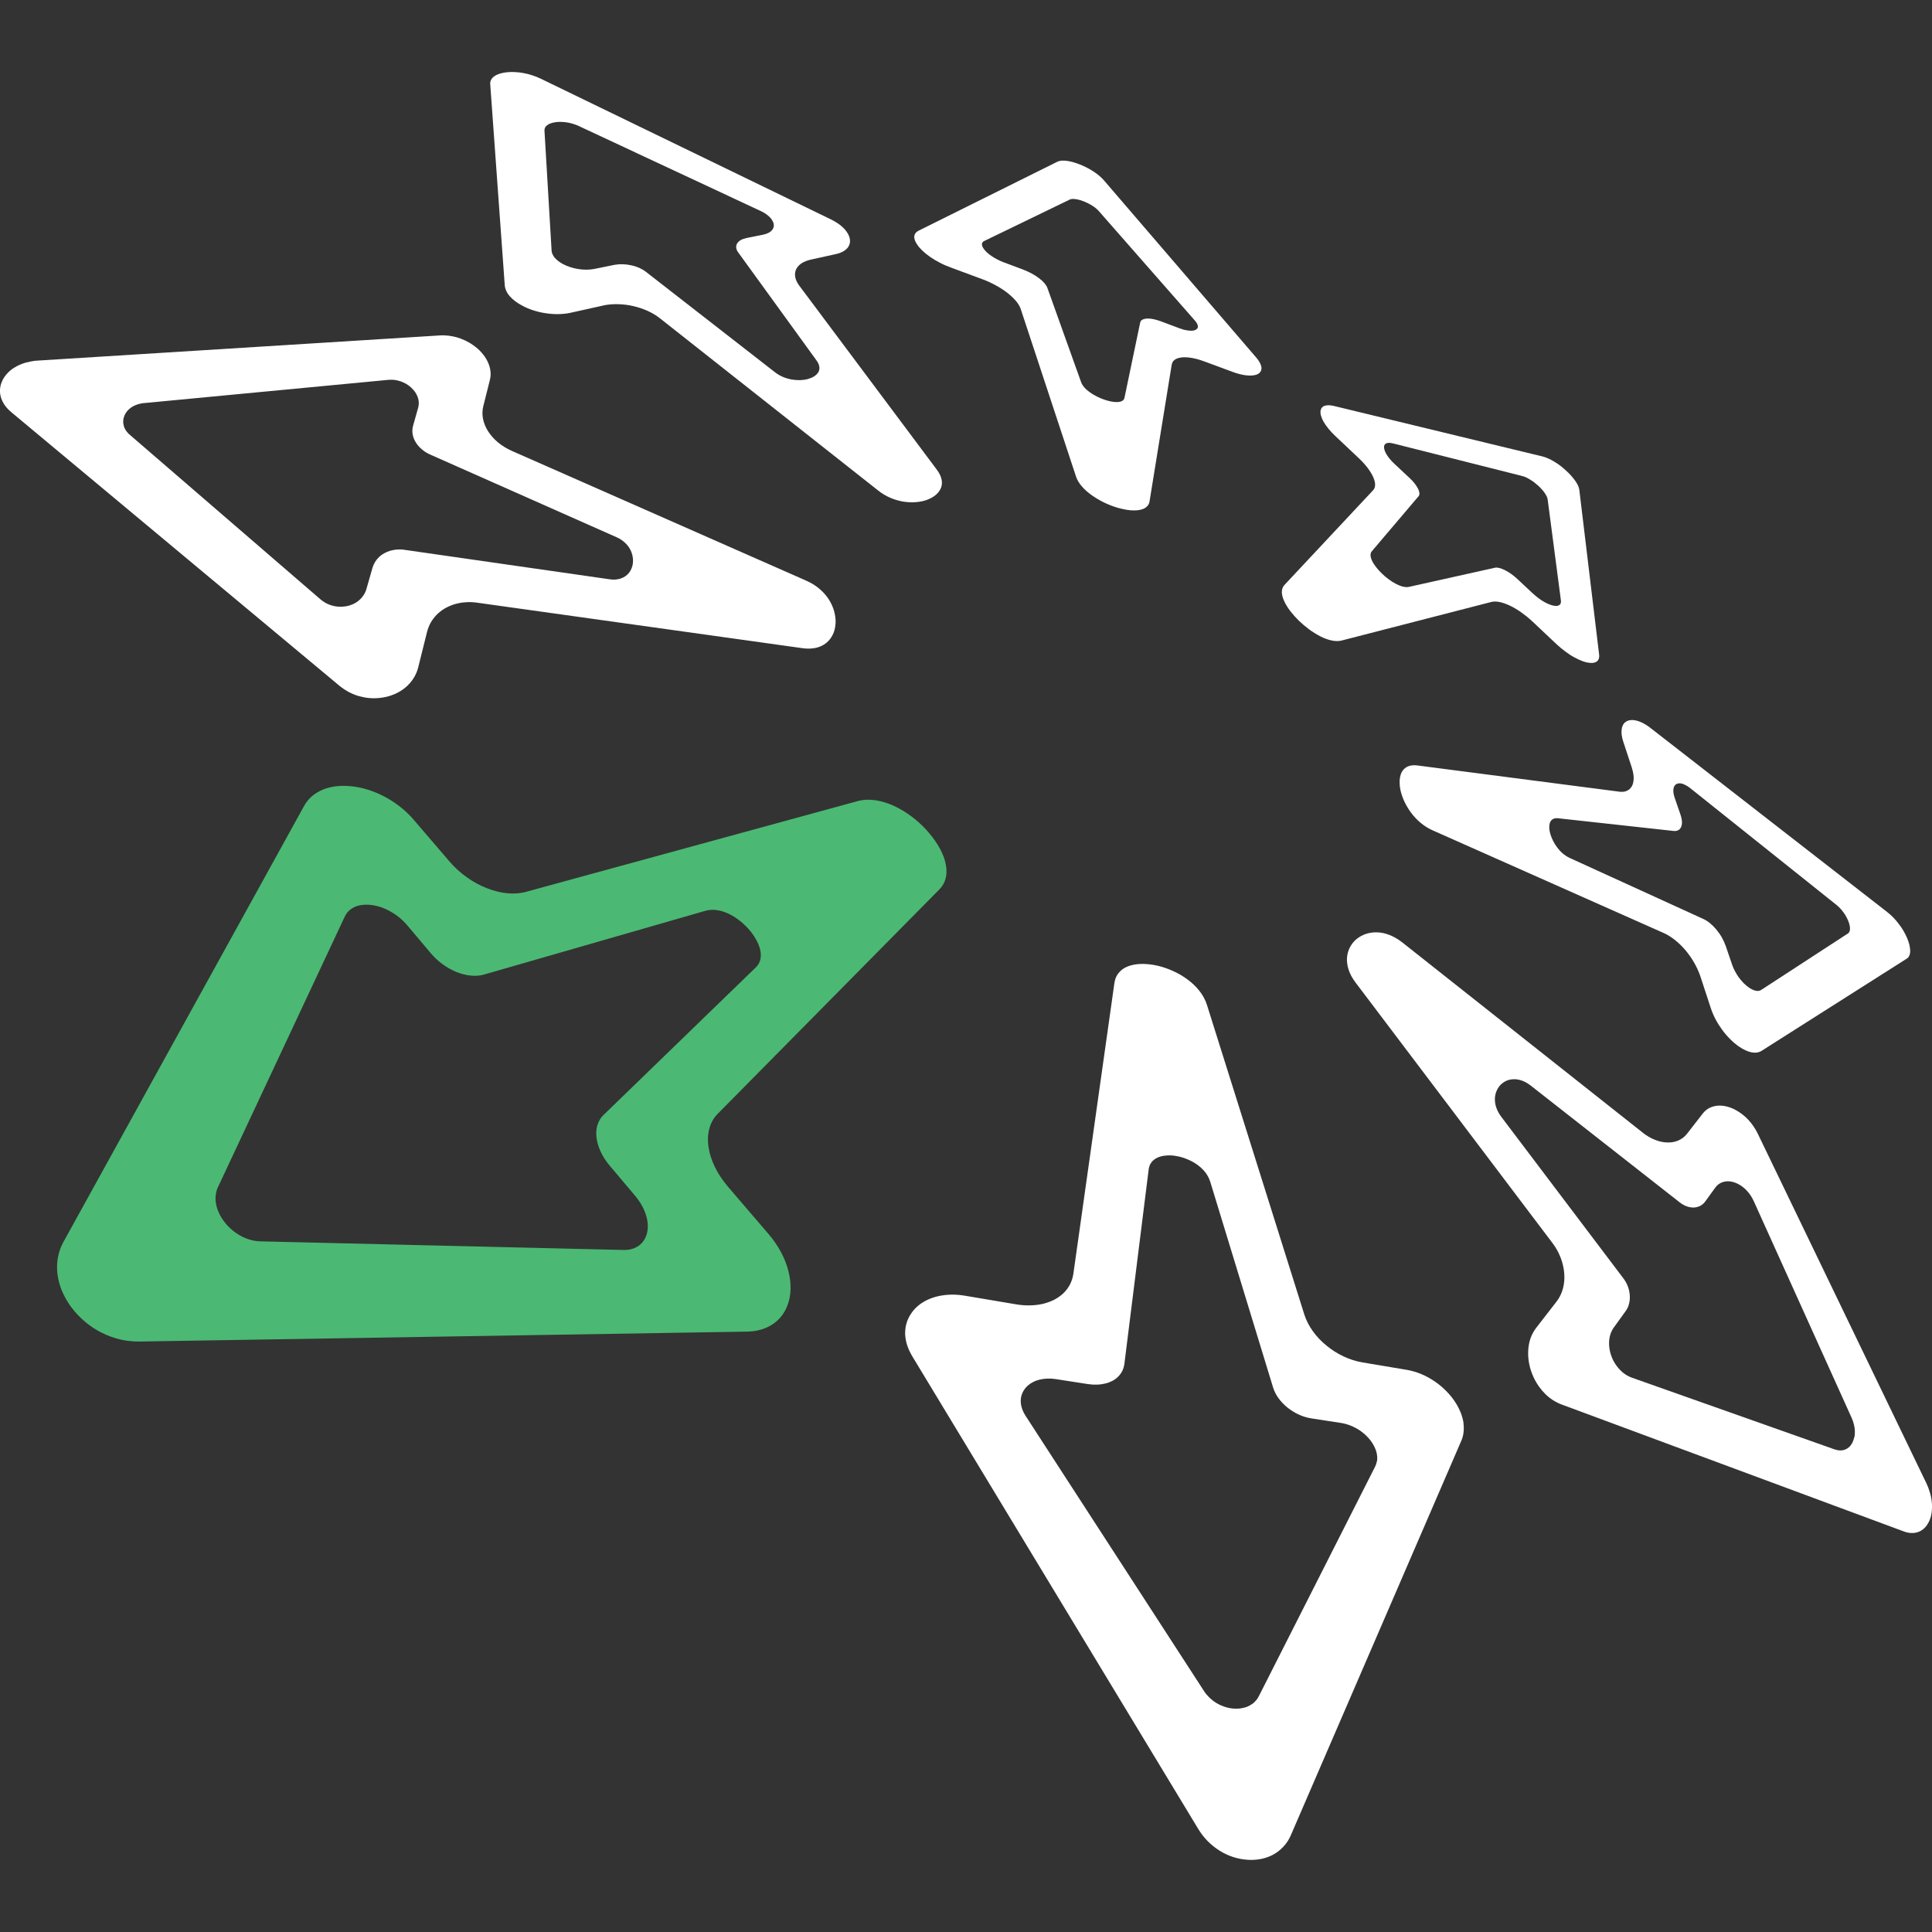
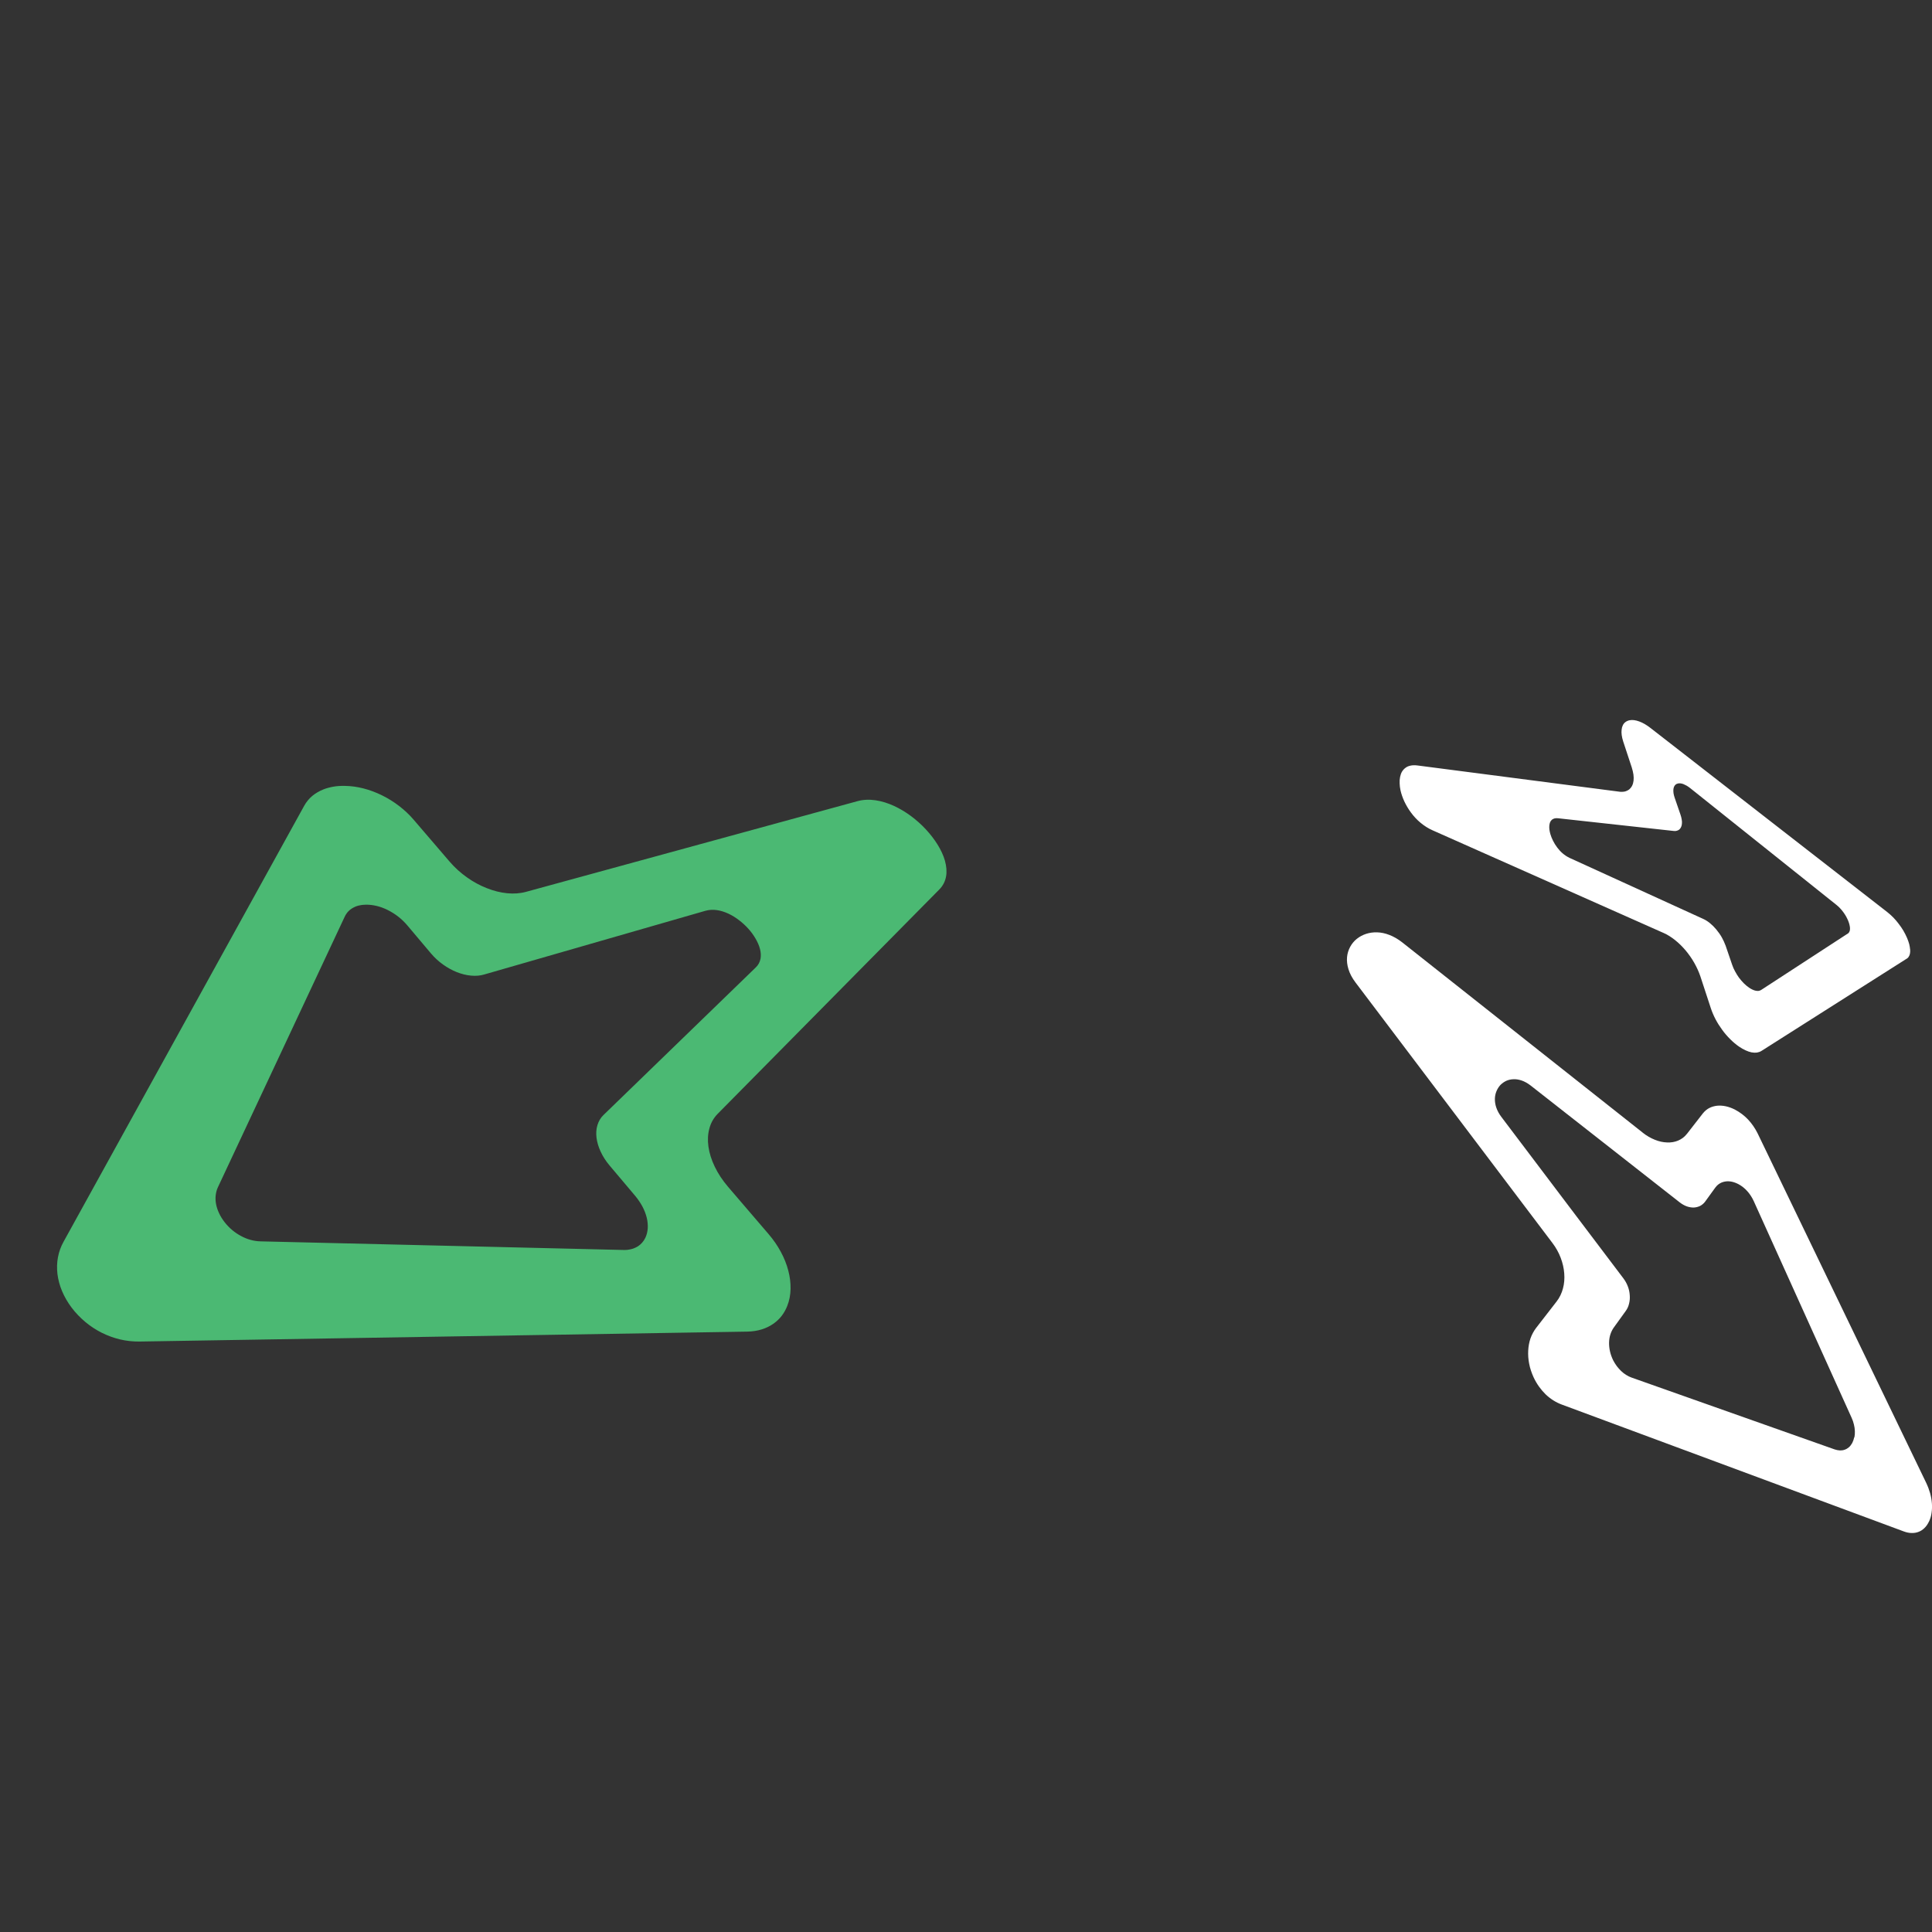
<svg xmlns="http://www.w3.org/2000/svg" id="Layer_1" data-name="Layer 1" viewBox="0 0 512 512">
  <rect x="0" y="0" width="512" height="512" fill="#333333" stroke="none" />
  <defs>
    <style>
      .cls-1 {
        fill: #4bb973;
      }

      .cls-1, .cls-2 {
        stroke-width: 0px;
      }

      .cls-2 {
        fill: #fff;
      }
    </style>
  </defs>
  <path class="cls-2" d="M435.3,300.13l-63.68-50.38c-1.15-.9-2.29-1.55-3.42-1.98-1.12-.44-2.21-.66-3.25-.69-1.04-.03-2.02.11-2.91.4-.89.29-1.7.72-2.38,1.26-.02,0-.03.02-.05.03l-.03.03s-.03.02-.03.03c-.02,0-.03.02-.05.03-.67.55-1.26,1.26-1.69,2.06-.44.81-.74,1.73-.83,2.73-.09,1,.03,2.09.38,3.21.35,1.15.97,2.33,1.89,3.54l52.16,69c.94,1.24,1.67,2.56,2.19,3.93.52,1.37.84,2.76.94,4.14.11,1.38,0,2.73-.34,3.99-.34,1.27-.9,2.45-1.7,3.47l-5.41,6.98c-.63.83-1.13,1.75-1.49,2.76-.35,1.01-.55,2.12-.61,3.25s.02,2.32.26,3.51c.23,1.2.63,2.39,1.17,3.57.4.86.87,1.67,1.4,2.42.54.75,1.12,1.44,1.75,2.06.63.61,1.32,1.15,2.04,1.61.72.46,1.49.84,2.27,1.13l90.58,33.6c.74.28,1.44.43,2.12.44.66.02,1.29-.08,1.87-.31.57-.21,1.09-.55,1.55-1.01.46-.44.86-1.01,1.18-1.69t.02-.03s.01-.02.01-.03c0,0,.02-.02.02-.03l.02-.02c.31-.71.54-1.46.64-2.25.12-.81.15-1.66.08-2.53-.06-.87-.23-1.76-.48-2.68-.26-.9-.6-1.81-1.03-2.71l-44.66-92.59c-.34-.69-.72-1.33-1.15-1.96-.41-.61-.89-1.18-1.38-1.72-.51-.54-1.04-1.01-1.63-1.46-.57-.43-1.17-.81-1.79-1.14-.83-.44-1.66-.74-2.47-.92-.81-.17-1.6-.23-2.33-.15-.74.08-1.43.28-2.06.6-.63.32-1.18.78-1.64,1.35-.02,0-.02.02-.03.02t-.02.03l-.02.02s-.02.02-.02.03l-4.16,5.35s-.03.02-.03.03l-.03.03s-.02.03-.03.03c0,.02-.02.03-.03.05-.61.77-1.4,1.33-2.27,1.7-.89.37-1.87.54-2.91.49-1.04-.03-2.13-.26-3.24-.71-1.1-.44-2.21-1.07-3.27-1.92M491.38,380.92c-.11.52-.28,1.01-.51,1.46l-.05.09c-.25.43-.52.8-.84,1.07-.34.29-.71.51-1.1.64-.4.15-.83.21-1.27.2-.46-.02-.94-.11-1.43-.28l-53.8-19.03c-.49-.18-.98-.41-1.44-.71-.48-.29-.92-.64-1.33-1.03-.41-.4-.8-.83-1.15-1.3-.35-.48-.67-1-.95-1.53-.37-.77-.66-1.56-.84-2.35-.18-.78-.26-1.56-.25-2.33.02-.75.12-1.49.34-2.16.21-.67.52-1.3.92-1.86l3.13-4.34c.43-.58.74-1.24.91-1.98.18-.71.25-1.49.18-2.25-.05-.78-.21-1.56-.51-2.33-.28-.75-.68-1.47-1.18-2.13l-32.32-42.76c-.64-.84-1.09-1.69-1.36-2.5-.28-.81-.38-1.6-.37-2.33.02-.74.17-1.41.43-2.02.25-.61.6-1.15,1.01-1.6l.03-.03.02-.02s.01-.02.03-.03c0,0,.01-.02.03-.03.41-.41.94-.77,1.5-1.03.58-.25,1.21-.4,1.9-.41.69-.03,1.41.08,2.18.35.75.26,1.53.69,2.33,1.3l39.56,31.01c.6.46,1.21.8,1.84,1.03.61.21,1.24.32,1.83.31.6-.03,1.15-.17,1.66-.41.51-.26.95-.63,1.33-1.1v-.02s.02-.02.02-.03c.02,0,.02-.02.02-.02.02,0,.02-.02.02-.02l2.68-3.7s0-.02.02-.02t.02-.03l.02-.02s0-.02.02-.02c.32-.43.72-.78,1.17-1.03.44-.26.94-.41,1.46-.49.52-.08,1.07-.05,1.64.06.57.12,1.17.34,1.75.64.43.23.84.49,1.23.8.4.31.77.66,1.1,1.03.35.38.66.78.95,1.23.29.43.54.89.77,1.38l25.97,57.49c.26.58.48,1.18.61,1.78.15.58.23,1.18.25,1.75.03.57-.02,1.12-.12,1.64Z" />
-   <path class="cls-2" d="M387.86,377.17c-.12-.83-.34-1.69-.66-2.55-.32-.84-.74-1.72-1.26-2.58-.71-1.17-1.55-2.25-2.52-3.24-.95-1-2.02-1.9-3.16-2.68s-2.36-1.46-3.62-1.98c-1.26-.52-2.55-.9-3.85-1.12l-11.69-1.96c-1.73-.29-3.45-.84-5.08-1.61-1.63-.77-3.16-1.75-4.52-2.88-1.38-1.12-2.61-2.41-3.59-3.8-1-1.38-1.76-2.87-2.25-4.4l-25.8-82.04c-.43-1.37-1.12-2.62-2.01-3.74-.87-1.13-1.95-2.13-3.13-3.01-1.18-.87-2.47-1.63-3.79-2.22-1.32-.61-2.68-1.07-3.99-1.4-.87-.2-1.73-.35-2.59-.43-.86-.09-1.7-.11-2.52-.05-.81.06-1.6.2-2.3.41-.72.21-1.38.52-1.95.9-.29.21-.57.44-.81.71-.26.26-.48.54-.68.84-.2.32-.35.66-.49,1.03-.12.37-.21.77-.28,1.2l-10.86,76.96c-.08.57-.21,1.1-.38,1.61-.17.51-.38,1-.63,1.46-.26.46-.57.9-.9,1.32-.34.41-.71.8-1.12,1.15-.69.58-1.47,1.1-2.35,1.52-.89.41-1.84.75-2.87.98-1.04.23-2.15.35-3.3.37-1.17.02-2.38-.06-3.64-.28l-13.59-2.29c-1.2-.2-2.36-.29-3.5-.28-1.13.02-2.22.14-3.27.35-1.04.21-2.02.54-2.93.94-.91.41-1.75.92-2.48,1.5-.25.2-.48.4-.69.6-.21.21-.43.43-.63.66-.18.21-.38.46-.55.71-.17.23-.34.49-.49.75-.46.78-.81,1.63-1.01,2.48-.21.87-.29,1.78-.25,2.68.06.92.25,1.87.55,2.81.32.95.77,1.9,1.33,2.85l75.8,125.29c.72,1.18,1.56,2.27,2.52,3.24.95.95,2.01,1.79,3.13,2.5,1.13.71,2.33,1.27,3.57,1.67,1.26.41,2.55.66,3.87.74,1.09.08,2.13.02,3.13-.15,1-.15,1.93-.44,2.81-.81.86-.38,1.67-.87,2.39-1.46.72-.58,1.37-1.26,1.93-2.02.11-.15.23-.32.34-.49.11-.17.21-.35.31-.52.11-.18.2-.35.29-.54.09-.18.18-.38.26-.57l45.14-104.45c.32-.72.52-1.47.61-2.27.09-.78.08-1.6-.03-2.42ZM364.86,387.34c-.08.48-.23.92-.44,1.33l-30.81,60.83c-.05.08-.09.17-.15.26-.05.08-.09.17-.15.25-.05.09-.11.17-.15.25-.06.08-.12.15-.18.23-.34.43-.72.8-1.17,1.1-.43.31-.92.57-1.44.77-.54.18-1.1.32-1.7.4-.6.08-1.24.08-1.9.02-.78-.06-1.53-.23-2.27-.48s-1.46-.57-2.12-.97c-.66-.4-1.27-.87-1.84-1.41-.55-.54-1.06-1.13-1.47-1.78l-47.3-72.96c-.35-.54-.63-1.09-.83-1.63-.2-.54-.34-1.07-.4-1.61-.06-.54-.05-1.06.03-1.56.09-.51.25-.98.49-1.46.08-.17.15-.32.26-.48.09-.15.2-.31.31-.44.11-.14.23-.28.35-.41.12-.12.25-.26.38-.38.43-.38.92-.71,1.47-.98.54-.28,1.13-.49,1.78-.64.63-.14,1.3-.23,2.01-.25.71-.03,1.44.02,2.21.14l8.51,1.32c.83.12,1.63.17,2.38.14.77-.02,1.47-.12,2.15-.29.67-.15,1.29-.38,1.86-.67.55-.29,1.06-.64,1.49-1.06.25-.23.46-.48.66-.74.2-.26.37-.54.52-.83.15-.31.28-.61.37-.94s.17-.66.21-1l6.43-51.49c.03-.28.09-.54.17-.78.08-.25.17-.48.28-.69.12-.2.26-.4.4-.58.15-.17.32-.34.51-.48.37-.31.8-.55,1.27-.74.49-.18,1-.32,1.55-.38.55-.08,1.12-.09,1.72-.08.58.03,1.17.11,1.76.23.87.17,1.78.44,2.67.83.89.37,1.75.84,2.55,1.41.78.57,1.5,1.23,2.1,1.98.58.75,1.04,1.6,1.33,2.52l16.67,54.57c.31,1,.81,1.96,1.46,2.85.66.9,1.46,1.73,2.38,2.47.91.72,1.92,1.35,2.99,1.84,1.09.49,2.22.83,3.39,1.01l7.79,1.2c.87.14,1.75.38,2.58.72.84.34,1.64.77,2.38,1.26.75.51,1.44,1.09,2.04,1.73.61.63,1.13,1.33,1.56,2.09.29.51.52,1.01.69,1.52.17.51.28,1.01.31,1.5.05.49.03.97-.06,1.43Z" />
  <path class="cls-1" d="M250.41,228.06c-.41-1.42-1.09-2.86-1.96-4.26-.87-1.4-1.93-2.76-3.09-4.01-1.14-1.24-2.47-2.42-3.9-3.5-1.43-1.06-2.98-1.99-4.57-2.73-1.59-.72-3.22-1.24-4.86-1.48-1.62-.24-3.26-.19-4.81.24l-87.8,24.02c-1.55.43-3.26.55-5.01.38-1.77-.17-3.6-.63-5.4-1.35-1.81-.7-3.6-1.67-5.25-2.85-1.67-1.18-3.22-2.57-4.59-4.16l-9.55-11.13c-1.14-1.35-2.46-2.57-3.87-3.65-1.42-1.09-2.93-2.03-4.52-2.81-1.57-.77-3.22-1.4-4.88-1.82-1.65-.43-3.32-.66-4.96-.68-.53-.02-1.06,0-1.55.03-.51.03-1.01.09-1.48.17-.48.09-.94.19-1.38.31-.46.12-.89.26-1.3.43-.56.22-1.07.48-1.57.77s-.95.61-1.38.97c-.43.36-.82.75-1.16,1.18-.36.43-.66.89-.94,1.38l-63.77,115.53c-.73,1.3-1.23,2.69-1.5,4.13-.27,1.43-.31,2.93-.14,4.43.19,1.5.58,3.02,1.21,4.52.63,1.5,1.47,2.97,2.54,4.4,1.07,1.42,2.3,2.69,3.65,3.82,1.35,1.13,2.81,2.08,4.36,2.86,1.55.77,3.17,1.36,4.84,1.76,1.69.39,3.39.58,5.11.56l161.12-2.63c.68-.02,1.36-.07,1.99-.17.65-.1,1.26-.24,1.86-.43.6-.19,1.16-.41,1.69-.68.53-.26,1.02-.56,1.5-.9.39-.29.77-.61,1.13-.95.34-.32.67-.7.97-1.09.29-.38.56-.8.8-1.23.26-.44.46-.9.65-1.38.55-1.4.84-2.9.87-4.48.03-1.59-.17-3.22-.61-4.88-.43-1.65-1.09-3.32-1.98-4.96-.87-1.62-1.96-3.21-3.26-4.72l-10.74-12.53c-1.47-1.72-2.64-3.51-3.51-5.32-.87-1.81-1.43-3.6-1.67-5.32-.24-1.7-.15-3.34.26-4.81.39-1.47,1.11-2.76,2.17-3.84l58.75-59.47c1.01-1.02,1.59-2.23,1.81-3.53.22-1.3.08-2.69-.32-4.13ZM201.53,254.14c-.17.82-.56,1.59-1.23,2.23l-40.41,39.16c-.75.73-1.26,1.64-1.57,2.66-.31,1.01-.38,2.13-.24,3.31.15,1.19.51,2.42,1.09,3.67.56,1.24,1.36,2.49,2.35,3.67l6.8,8.06c.77.92,1.42,1.89,1.94,2.86.51.97.89,1.96,1.13,2.93.24.97.32,1.93.27,2.83-.07.9-.27,1.76-.65,2.54-.12.22-.24.44-.38.66-.14.2-.29.41-.44.58-.17.19-.34.36-.53.53-.19.15-.38.31-.58.44-.27.17-.55.31-.85.44-.29.14-.61.24-.94.32-.34.09-.68.14-1.04.19-.36.03-.73.05-1.13.03l-96.07-2.28c-.89-.02-1.77-.15-2.64-.39-.87-.24-1.72-.58-2.52-1.02-.82-.43-1.6-.95-2.34-1.57-.73-.61-1.41-1.31-2.01-2.08-.61-.78-1.11-1.59-1.48-2.39-.38-.8-.65-1.62-.8-2.4-.15-.8-.19-1.6-.1-2.35.09-.75.27-1.48.6-2.17l33.6-71.69c.14-.29.29-.56.48-.82.17-.26.37-.49.6-.7.22-.22.46-.41.72-.58.27-.19.55-.32.84-.46.2-.1.43-.19.67-.26.22-.07.46-.14.7-.17.24-.05.49-.1.75-.12.26-.03.53-.05.8-.05.95-.02,1.94.1,2.93.34.99.24,1.98.61,2.93,1.09.95.48,1.89,1.06,2.76,1.74.87.68,1.67,1.45,2.39,2.3l6.24,7.4c.95,1.14,2.06,2.15,3.22,2.98,1.18.84,2.42,1.53,3.68,2.03,1.26.49,2.54.82,3.78.92,1.23.12,2.42.02,3.5-.31l58.62-16.88c.97-.27,2-.32,3.02-.17,1.02.14,2.05.48,3.05.94.99.46,1.96,1.07,2.85,1.76.9.68,1.72,1.45,2.44,2.25.72.8,1.36,1.67,1.89,2.59.53.9.94,1.82,1.18,2.74.24.92.29,1.81.14,2.64Z" />
-   <path class="cls-2" d="M221.07,162.03c-.28-1.03-.74-2.07-1.36-3.08-.63-1-1.44-1.95-2.44-2.81-1-.87-2.19-1.63-3.59-2.25l-78.04-34.4c-1.36-.6-2.59-1.37-3.65-2.24-1.06-.87-1.93-1.87-2.61-2.91-.67-1.04-1.13-2.15-1.36-3.27-.23-1.1-.23-2.24.03-3.31l1.78-7.1c.2-.81.25-1.64.12-2.47-.11-.83-.37-1.66-.77-2.45-.38-.8-.92-1.58-1.58-2.32-.64-.74-1.43-1.41-2.32-2.02-.64-.46-1.33-.84-2.04-1.18-.71-.34-1.44-.61-2.19-.83-.75-.21-1.5-.35-2.27-.44-.78-.08-1.55-.11-2.33-.05l-106.46,6.66c-.17,0-.32.02-.48.03-.15.02-.31.03-.46.05-.15.03-.31.05-.46.08-.15.02-.31.05-.46.08-.83.15-1.64.37-2.38.66-.75.28-1.44.63-2.07,1.03-.63.41-1.2.87-1.69,1.4-.49.51-.9,1.07-1.23,1.7-.38.72-.63,1.47-.72,2.22-.11.75-.05,1.52.14,2.25.18.75.52,1.47.98,2.18.48.71,1.09,1.37,1.83,1.99l86.98,72.52c.75.61,1.55,1.15,2.38,1.6.83.44,1.7.81,2.61,1.09.91.26,1.83.44,2.78.54.94.09,1.9.09,2.87-.02.28-.02.55-.06.83-.11.28-.05.54-.09.81-.15.26-.06.52-.12.78-.2.26-.08.51-.15.75-.25.91-.32,1.73-.72,2.5-1.21.77-.49,1.46-1.06,2.05-1.69.61-.63,1.12-1.33,1.55-2.09.41-.75.74-1.55.95-2.41l2.35-9.43c.23-.87.55-1.7.98-2.45.43-.75.97-1.44,1.56-2.06.61-.61,1.3-1.15,2.06-1.61.75-.44,1.56-.81,2.44-1.1.46-.15.95-.28,1.44-.37.49-.11,1.01-.18,1.52-.21.52-.05,1.06-.06,1.6-.05.54.02,1.07.06,1.63.14l86.23,12.06c.46.06.92.11,1.35.11.44.02.86,0,1.24-.05.4-.03.77-.09,1.12-.18.37-.09.69-.2,1.01-.32.67-.28,1.24-.64,1.75-1.07.49-.43.92-.94,1.24-1.47.34-.55.6-1.13.78-1.76.17-.61.28-1.27.31-1.92.03-.97-.08-1.99-.37-3.04ZM167.71,149.38c-.06.43-.17.84-.34,1.24-.15.4-.37.77-.63,1.12-.28.34-.58.66-.95.92s-.8.49-1.26.64c-.21.08-.43.12-.64.17-.23.05-.46.08-.71.11-.25.02-.51.02-.77.02-.28-.02-.54-.05-.83-.08l-54.43-7.82c-.32-.05-.64-.08-.97-.09-.32,0-.64,0-.95.02-.32.03-.63.06-.92.12-.31.05-.6.12-.89.2-.57.17-1.1.4-1.6.67-.51.28-.97.61-1.36,1-.4.37-.75.8-1.04,1.27-.29.48-.52.98-.69,1.53l-1.63,5.69c-.14.52-.35,1-.63,1.44-.26.44-.6.86-.98,1.23s-.81.71-1.27.98c-.48.28-1,.51-1.53.67-.15.05-.31.09-.46.12-.15.05-.32.08-.48.11-.17.03-.32.05-.49.06-.17.03-.32.05-.49.05-.54.05-1.07.02-1.6-.05-.52-.06-1.03-.18-1.52-.35-.49-.15-.97-.37-1.43-.63-.44-.25-.87-.55-1.27-.89l-50.52-43.6c-.43-.35-.78-.75-1.06-1.17-.28-.41-.48-.86-.58-1.3-.12-.46-.17-.9-.12-1.37.03-.46.15-.92.35-1.38.18-.38.4-.75.68-1.09.28-.32.6-.61.97-.89.35-.26.75-.48,1.18-.66.44-.18.91-.34,1.4-.44.08-.02.15-.03.21-.03.08-.02.15-.03.23-.05.08-.02.15-.02.23-.03.08,0,.15-.02.23-.02l64.69-6.15c.46-.05.92-.05,1.38-.02.44.03.91.11,1.35.23.44.11.87.26,1.3.46.41.18.83.41,1.21.67.57.38,1.06.83,1.47,1.3.41.46.74.97.97,1.5.25.52.4,1.07.44,1.63.05.54,0,1.09-.15,1.64l-1.33,4.71c-.21.72-.25,1.47-.14,2.21.12.74.38,1.46.8,2.15.4.69.95,1.32,1.61,1.89.64.57,1.43,1.06,2.3,1.44l49.31,21.87c.87.38,1.6.86,2.19,1.41.6.54,1.07,1.13,1.41,1.76.35.64.58,1.29.69,1.95.12.64.14,1.29.05,1.89Z" />
-   <path class="cls-2" d="M249.53,127.11c-.15-.83-.57-1.73-1.29-2.68l-36.4-48.7c-.6-.78-.95-1.55-1.09-2.29-.14-.72-.06-1.41.21-2.02.28-.61.75-1.15,1.41-1.61.66-.44,1.49-.78,2.5-1.01l6.67-1.47c.75-.17,1.41-.41,1.95-.72.52-.31.95-.67,1.24-1.09.31-.43.48-.89.52-1.4.05-.49-.05-1.03-.26-1.6-.17-.41-.4-.81-.69-1.21-.29-.4-.64-.8-1.06-1.17-.41-.37-.87-.74-1.4-1.07-.52-.34-1.09-.66-1.72-.97l-76.9-37.29c-.67-.32-1.38-.61-2.12-.84-.72-.25-1.47-.44-2.22-.58-.75-.14-1.5-.25-2.25-.28-.74-.05-1.47-.05-2.18.03h-.12c-.71.08-1.35.21-1.9.38-.57.18-1.03.4-1.41.67-.38.26-.67.57-.86.92-.18.35-.28.74-.25,1.15l3.85,53.3c.03.49.17,1,.38,1.47.21.49.52.97.92,1.43s.87.9,1.43,1.33c.55.41,1.18.83,1.9,1.2.94.51,1.95.94,3.01,1.27,1.06.34,2.16.6,3.27.75,1.1.17,2.21.25,3.3.23,1.07-.02,2.12-.12,3.1-.32.01-.02.03-.02.05-.02h.03s.02-.02.03-.02h.03l8.57-1.9s.03-.02.05-.02h.05s.03-.02.05-.02.03,0,.06-.02c1.23-.25,2.53-.35,3.87-.31,1.32.03,2.67.2,3.99.51,1.3.31,2.59.72,3.77,1.26,1.18.54,2.27,1.18,3.22,1.93l57.88,45.68c1.06.84,2.19,1.49,3.34,1.98,1.15.48,2.32.8,3.45.98,1.13.17,2.24.2,3.27.11,1.03-.08,1.98-.28,2.82-.57.02-.02.03-.02.05-.03.02,0,.03,0,.05-.02.03,0,.05-.02.06-.02s.03-.02.05-.02c.83-.32,1.58-.74,2.19-1.26.6-.51,1.07-1.12,1.35-1.81.28-.67.35-1.44.18-2.27ZM216.88,98.61c-.23.41-.6.77-1.04,1.07-.44.31-1,.54-1.58.71-.02,0-.03.02-.03.02-.02,0-.03,0-.05.02h-.03s-.02.02-.03.02c-.6.15-1.27.26-1.98.29-.72.02-1.49-.03-2.25-.15-.78-.14-1.56-.35-2.33-.67-.77-.32-1.52-.75-2.21-1.29l-34.22-26.63c-.52-.4-1.12-.74-1.76-1.03-.64-.28-1.35-.51-2.09-.66-.74-.17-1.49-.26-2.22-.28-.75-.03-1.47.03-2.18.15l-.11.02-5.25,1.07h-.03s-.02.02-.03.02h-.06c-.64.12-1.33.18-2.04.18s-1.44-.06-2.16-.18c-.74-.11-1.44-.29-2.13-.52-.71-.23-1.37-.51-1.98-.84-.44-.25-.83-.51-1.18-.78-.35-.28-.66-.57-.91-.86-.25-.29-.44-.6-.57-.9-.14-.31-.23-.61-.25-.92l-1.89-31.87c-.02-.28.05-.55.17-.8.12-.25.32-.46.58-.64.25-.2.57-.37.94-.49.38-.14.81-.23,1.29-.29h.05s.02-.02.02-.02h.03c.48-.05.97-.08,1.47-.05.51.02,1.01.06,1.53.15.51.09,1.01.21,1.52.37.51.15,1,.34,1.46.55l48.22,22.53c.43.2.81.41,1.18.64.35.23.67.48.97.74.28.25.52.51.72.78.2.28.35.55.46.83.15.38.2.75.15,1.1-.05.34-.2.66-.43.95-.23.29-.54.54-.94.75-.4.21-.89.37-1.44.49l-4.43.89c-.61.14-1.13.32-1.55.57-.41.26-.72.55-.92.89-.2.34-.28.72-.23,1.1.03.4.21.81.51,1.23l20.78,28.67c.44.6.67,1.17.74,1.69.06.51-.03.98-.26,1.4Z" />
-   <path class="cls-2" d="M334.2,96.93c-.09-.34-.25-.71-.48-1.07-.23-.38-.52-.78-.87-1.18l-40.35-46.95c-.34-.38-.74-.77-1.18-1.15-.44-.37-.94-.74-1.47-1.09-.54-.35-1.1-.69-1.72-1.01-.6-.31-1.23-.6-1.87-.86-.54-.21-1.06-.4-1.56-.55-.49-.15-.98-.28-1.43-.35-.44-.09-.87-.14-1.26-.15-.4-.02-.75,0-1.06.06-.06.02-.14.03-.2.05-.06.02-.12.03-.17.05-.06.02-.12.03-.17.06-.06.02-.11.05-.17.06l-36.79,18.28c-.34.17-.61.38-.8.61-.18.25-.31.54-.34.84-.05.31,0,.64.12,1.01.12.37.31.77.6,1.18.37.57.86,1.13,1.46,1.7.6.57,1.3,1.13,2.07,1.66.78.54,1.63,1.04,2.53,1.5.89.48,1.84.89,2.81,1.24l8.53,3.16c1.24.46,2.42,1.01,3.53,1.63,1.12.6,2.13,1.27,3.02,1.96.89.71,1.66,1.43,2.27,2.15.6.72,1.03,1.44,1.26,2.13l14.65,44.39c.29.89.81,1.75,1.5,2.56.69.81,1.55,1.58,2.5,2.27.95.69,1.99,1.32,3.07,1.87,1.07.54,2.18,1,3.24,1.35.71.23,1.41.43,2.1.57.69.15,1.36.26,2.02.32.64.05,1.26.06,1.83,0,.55-.06,1.07-.17,1.52-.35.23-.09.44-.2.63-.34.2-.12.37-.28.51-.44.15-.17.28-.37.37-.57.09-.21.17-.44.2-.69l5.87-36.21c.05-.21.11-.4.18-.58.09-.17.21-.34.35-.48.14-.14.31-.26.49-.37.2-.11.4-.2.64-.28.38-.12.83-.2,1.32-.23.49-.03,1.04,0,1.63.06.58.08,1.21.18,1.87.35.66.17,1.35.38,2.05.64l7.59,2.81c.66.25,1.29.44,1.9.6.6.15,1.18.26,1.72.32.54.06,1.03.08,1.47.05.44-.03.84-.11,1.2-.21.11-.05.21-.09.31-.14.09-.05.18-.09.28-.15.09-.05.17-.11.23-.18.08-.06.14-.12.2-.2.18-.23.29-.49.34-.77.05-.29.02-.6-.08-.94ZM317.19,87.14s-.08.08-.12.12c-.05.03-.11.08-.15.11-.06.03-.11.06-.17.08-.06.03-.14.06-.2.08-.23.06-.48.11-.77.12-.29,0-.61-.02-.95-.06-.34-.05-.71-.12-1.1-.21-.38-.11-.8-.25-1.21-.4l-4.82-1.81c-.48-.17-.94-.32-1.36-.43-.43-.12-.84-.2-1.23-.26-.4-.05-.75-.06-1.07-.06-.32.02-.61.06-.86.12-.14.05-.28.09-.38.15-.12.06-.21.14-.31.21s-.15.17-.21.26c-.05.11-.09.21-.12.32l-4.16,19.94c-.03.12-.08.23-.12.34-.06.11-.12.2-.21.28-.08.08-.17.15-.28.21-.11.06-.21.11-.35.15-.26.09-.57.14-.91.15s-.71-.02-1.09-.06c-.38-.05-.8-.12-1.21-.23-.41-.11-.84-.23-1.26-.38-.63-.21-1.27-.49-1.9-.81-.63-.31-1.24-.67-1.79-1.07-.55-.38-1.06-.81-1.46-1.26-.4-.44-.71-.92-.89-1.4l-8.97-25.06c-.14-.4-.43-.84-.8-1.27-.38-.44-.87-.89-1.43-1.3-.57-.43-1.2-.84-1.89-1.21-.69-.38-1.43-.72-2.19-1.01l-5.21-1.96c-.6-.21-1.18-.48-1.73-.77-.55-.28-1.07-.58-1.53-.9-.48-.32-.9-.66-1.27-1-.35-.34-.66-.69-.87-1.01-.15-.23-.28-.46-.34-.66s-.09-.38-.08-.55c.03-.17.09-.32.18-.44.11-.14.26-.25.44-.34l22.61-10.95s.05-.03.08-.05.06-.02.09-.03c.03-.02.08-.02.11-.03.03,0,.06-.02.11-.02.18-.05.41-.06.66-.06.25.02.51.05.8.09.29.05.6.12.92.21.32.11.66.21,1,.35.41.17.81.34,1.2.54.38.2.75.41,1.09.63.34.21.66.44.94.67.29.25.54.48.74.72l25.45,29c.2.23.37.44.49.66.14.21.21.41.28.6.05.2.06.37.03.52-.03.17-.09.31-.2.43Z" />
-   <path class="cls-2" d="M423.77,173.35l-5.23-43.5c-.03-.34-.15-.72-.32-1.12-.18-.4-.43-.83-.74-1.27s-.67-.9-1.09-1.37c-.41-.46-.87-.94-1.4-1.4-.51-.48-1.04-.92-1.56-1.32-.54-.4-1.07-.77-1.61-1.07-.52-.32-1.04-.6-1.55-.81-.51-.23-.98-.4-1.43-.51l-55.32-13.39c-.26-.06-.52-.11-.77-.14-.23-.03-.46-.06-.68-.06s-.41.02-.58.05c-.18.03-.35.08-.51.12-.12.06-.25.12-.35.18-.11.08-.2.15-.29.25-.08.09-.15.2-.2.31-.06.12-.11.25-.14.38-.11.38-.08.86.05,1.38.14.51.37,1.09.71,1.69.35.6.78,1.23,1.3,1.87.54.66,1.15,1.32,1.84,1.96l6.15,5.8c.9.84,1.69,1.72,2.33,2.55.64.84,1.15,1.66,1.49,2.41.35.77.54,1.46.55,2.07,0,.6-.15,1.12-.52,1.5l-23.51,25.12c-.48.52-.69,1.17-.69,1.89.02.74.23,1.55.63,2.39.38.86.94,1.75,1.6,2.62.67.87,1.44,1.73,2.27,2.55.83.8,1.75,1.58,2.71,2.3.97.71,1.98,1.33,2.99,1.86,1.01.51,2.02.89,2.99,1.09.95.2,1.86.23,2.65.02l39.71-10.23c.61-.15,1.35-.14,2.18.03.84.17,1.75.51,2.71.95.95.46,1.96,1.04,2.96,1.75,1,.71,2.01,1.52,2.98,2.42l6.46,6.09c.75.69,1.53,1.35,2.32,1.92.78.58,1.56,1.1,2.35,1.52.77.43,1.52.78,2.22,1.03.71.25,1.36.4,1.95.44.18.02.37.02.54.02.17-.02.32-.03.46-.06.15-.03.29-.08.41-.12.12-.05.23-.11.34-.18.14-.09.25-.21.34-.34.09-.14.17-.28.23-.44.05-.15.09-.34.11-.54,0-.2,0-.41-.03-.64ZM413.6,159.87c-.03.11-.09.2-.15.28-.08.09-.15.15-.25.21-.06.05-.14.08-.21.11-.08.03-.17.06-.26.08s-.18.03-.29.03-.21,0-.34-.02c-.4-.03-.83-.14-1.3-.31-.48-.17-.98-.41-1.5-.69-.52-.29-1.04-.64-1.58-1.03-.52-.4-1.04-.83-1.55-1.3l-4-3.74c-.54-.51-1.1-.97-1.67-1.38-.57-.4-1.13-.74-1.67-1.01-.54-.28-1.06-.46-1.5-.58-.46-.11-.86-.14-1.18-.06l-22.73,5.06c-.49.12-1.04.08-1.64-.06-.58-.14-1.21-.4-1.86-.74-.64-.32-1.29-.74-1.9-1.2-.61-.44-1.21-.95-1.73-1.46-.54-.51-1.04-1.06-1.49-1.61-.44-.57-.83-1.12-1.1-1.66-.28-.54-.44-1.06-.49-1.5-.03-.46.06-.87.32-1.18l12.42-14.62c.17-.2.23-.49.2-.83-.03-.35-.15-.75-.38-1.18-.21-.43-.52-.89-.89-1.38-.38-.48-.84-.98-1.38-1.47l-3.9-3.65c-.48-.44-.91-.9-1.29-1.35-.37-.44-.67-.89-.92-1.3-.25-.41-.41-.81-.51-1.17-.11-.37-.12-.69-.08-.95.03-.09.05-.17.09-.25.03-.08.08-.14.12-.2.05-.06.11-.11.17-.15.06-.05.14-.09.21-.12.09-.05.21-.08.34-.09.11-.03.25-.05.38-.05.15,0,.31.02.46.05.17.02.34.05.52.09l34.28,8.65c.32.08.66.2,1.01.35.34.17.71.35,1.07.58.37.21.75.48,1.12.75.37.29.74.6,1.1.92.35.34.69.67.98,1,.29.32.54.64.75.97.21.31.38.61.52.89.12.29.2.55.23.8l3.5,26.69c.02.15.03.29.02.43-.02.12-.03.25-.08.35Z" />
  <path class="cls-2" d="M506.19,251.57c-.03-.41-.11-.89-.23-1.38-.14-.49-.32-1.03-.55-1.58-.28-.66-.61-1.3-.98-1.95-.38-.63-.8-1.26-1.26-1.84-.44-.6-.94-1.17-1.44-1.69-.52-.52-1.06-1.01-1.61-1.44l-62.71-48.76c-.51-.4-1.03-.75-1.52-1.04-.51-.29-.98-.52-1.46-.69-.46-.18-.92-.29-1.35-.35-.41-.06-.83-.05-1.2.02-.11.03-.21.05-.32.08-.11.03-.2.08-.29.11-.09.05-.18.09-.28.14-.08.05-.17.11-.25.17-.28.21-.51.49-.67.83-.17.34-.28.72-.32,1.17-.06.43-.05.92.02,1.44.08.54.2,1.1.4,1.7l2.27,6.89c.21.66.35,1.29.44,1.87.08.58.08,1.12.03,1.61-.06.49-.18.94-.37,1.32-.18.37-.43.69-.72.95-.17.14-.35.26-.55.35-.2.11-.41.18-.64.25-.23.05-.48.08-.75.09-.26.02-.54,0-.83-.05l-53.36-6.93c-.34-.05-.66-.06-.97-.06s-.57.03-.83.08c-.28.06-.51.12-.74.21-.23.09-.43.21-.61.34-.41.28-.72.63-.98,1.04-.25.41-.41.9-.52,1.43-.11.52-.15,1.09-.12,1.69.02.6.09,1.23.23,1.86.21.94.55,1.93,1.01,2.93.48,1.01,1.07,2.02,1.78,2.98.72.97,1.56,1.89,2.52,2.68.97.8,2.02,1.49,3.21,2.01l61.3,27.24c1,.44,1.99,1.09,2.96,1.86.97.77,1.9,1.69,2.76,2.7.86,1.03,1.64,2.13,2.3,3.3.67,1.18,1.23,2.41,1.64,3.63l2.76,8.41c.32.97.74,1.95,1.24,2.91.51.97,1.1,1.9,1.75,2.79.64.89,1.37,1.73,2.12,2.48s1.55,1.43,2.35,1.98c.6.41,1.18.75,1.75,1,.55.26,1.09.44,1.6.54.51.09.97.11,1.41.05.44-.08.84-.21,1.2-.44l38.5-24.45s.09-.05.14-.08c.03-.05.08-.08.11-.11.05-.03.08-.08.12-.11.03-.05.06-.09.09-.12.18-.25.31-.54.38-.87.08-.34.09-.72.06-1.15ZM490.21,246.64c-.06.2-.15.38-.26.54-.03.02-.05.05-.06.06-.02.02-.05.03-.06.06-.02.02-.05.03-.06.05-.03.02-.05.03-.08.05l-22.95,14.94c-.2.12-.41.21-.64.25-.25.03-.49.03-.77-.03-.28-.05-.57-.14-.86-.28-.31-.14-.63-.32-.95-.54-.48-.32-.94-.72-1.4-1.17-.44-.44-.86-.94-1.26-1.46-.38-.54-.74-1.09-1.04-1.67-.32-.57-.58-1.17-.78-1.76l-1.73-5.06c-.28-.77-.63-1.52-1.04-2.25-.41-.72-.91-1.41-1.43-2.04-.52-.63-1.09-1.2-1.67-1.67-.58-.48-1.18-.86-1.78-1.13l-35.44-16.18c-.64-.31-1.26-.71-1.81-1.18-.55-.46-1.04-1.01-1.47-1.58-.43-.57-.8-1.18-1.1-1.78-.31-.61-.54-1.21-.71-1.78-.11-.4-.2-.8-.25-1.18-.05-.37-.05-.74-.02-1.07.03-.34.11-.64.21-.9.12-.26.29-.49.51-.67.09-.06.2-.14.31-.18.11-.06.23-.11.37-.14.12-.03.28-.05.43-.06.15,0,.31,0,.49.02l30.6,3.36c.17.02.34.02.49.02.14-.02.29-.05.41-.08.14-.05.26-.09.37-.15.12-.06.21-.14.32-.23.18-.17.32-.38.43-.64.11-.25.18-.55.2-.87.03-.34.02-.71-.06-1.09-.06-.4-.17-.83-.32-1.27l-1.55-4.51c-.14-.4-.23-.78-.29-1.13-.05-.34-.06-.66-.05-.97.02-.29.08-.55.17-.77.09-.23.23-.41.4-.57.05-.03.09-.08.14-.11.06-.03.11-.06.17-.09s.11-.05.18-.06c.06-.03.12-.05.18-.06.21-.05.44-.05.69-.02.25.03.49.09.77.2.26.11.54.25.83.41s.58.38.89.61l38.76,30.95c.34.26.66.57.97.89.31.32.6.67.87,1.04.28.37.52.75.75,1.15.21.38.41.8.58,1.2.14.37.25.71.32,1.01.08.32.12.61.14.89,0,.26-.02.51-.06.72Z" />
</svg>